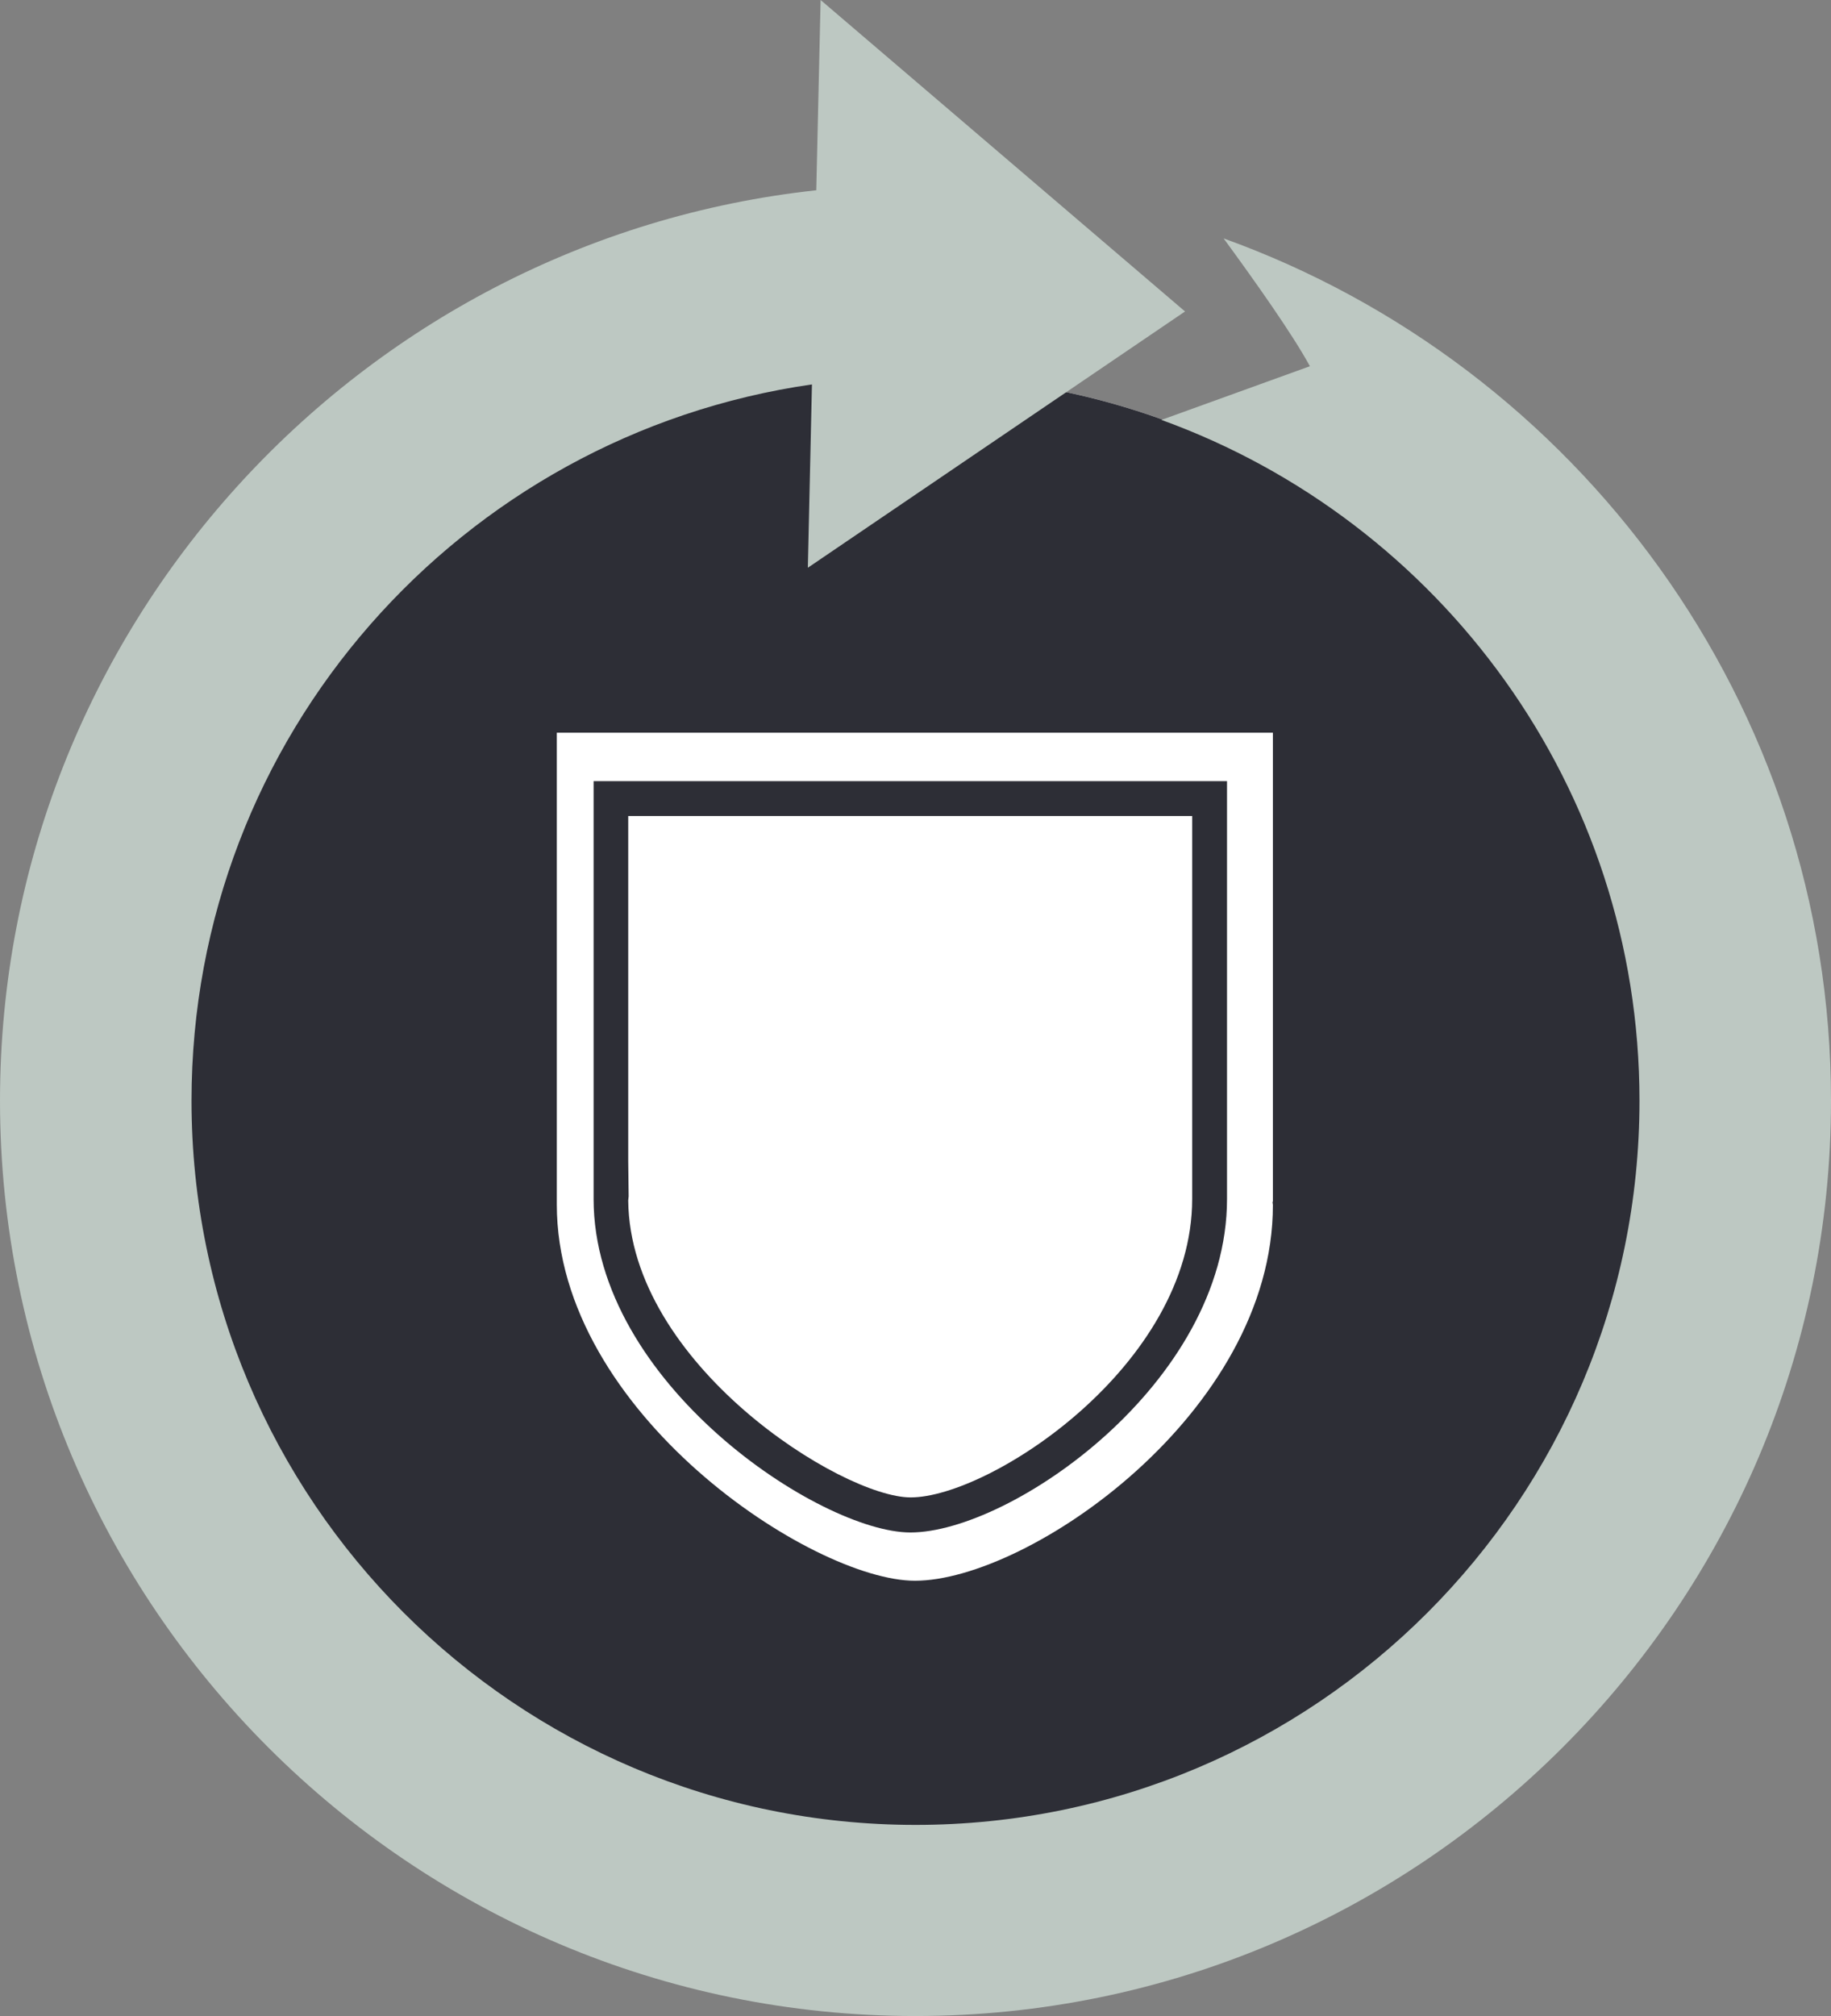
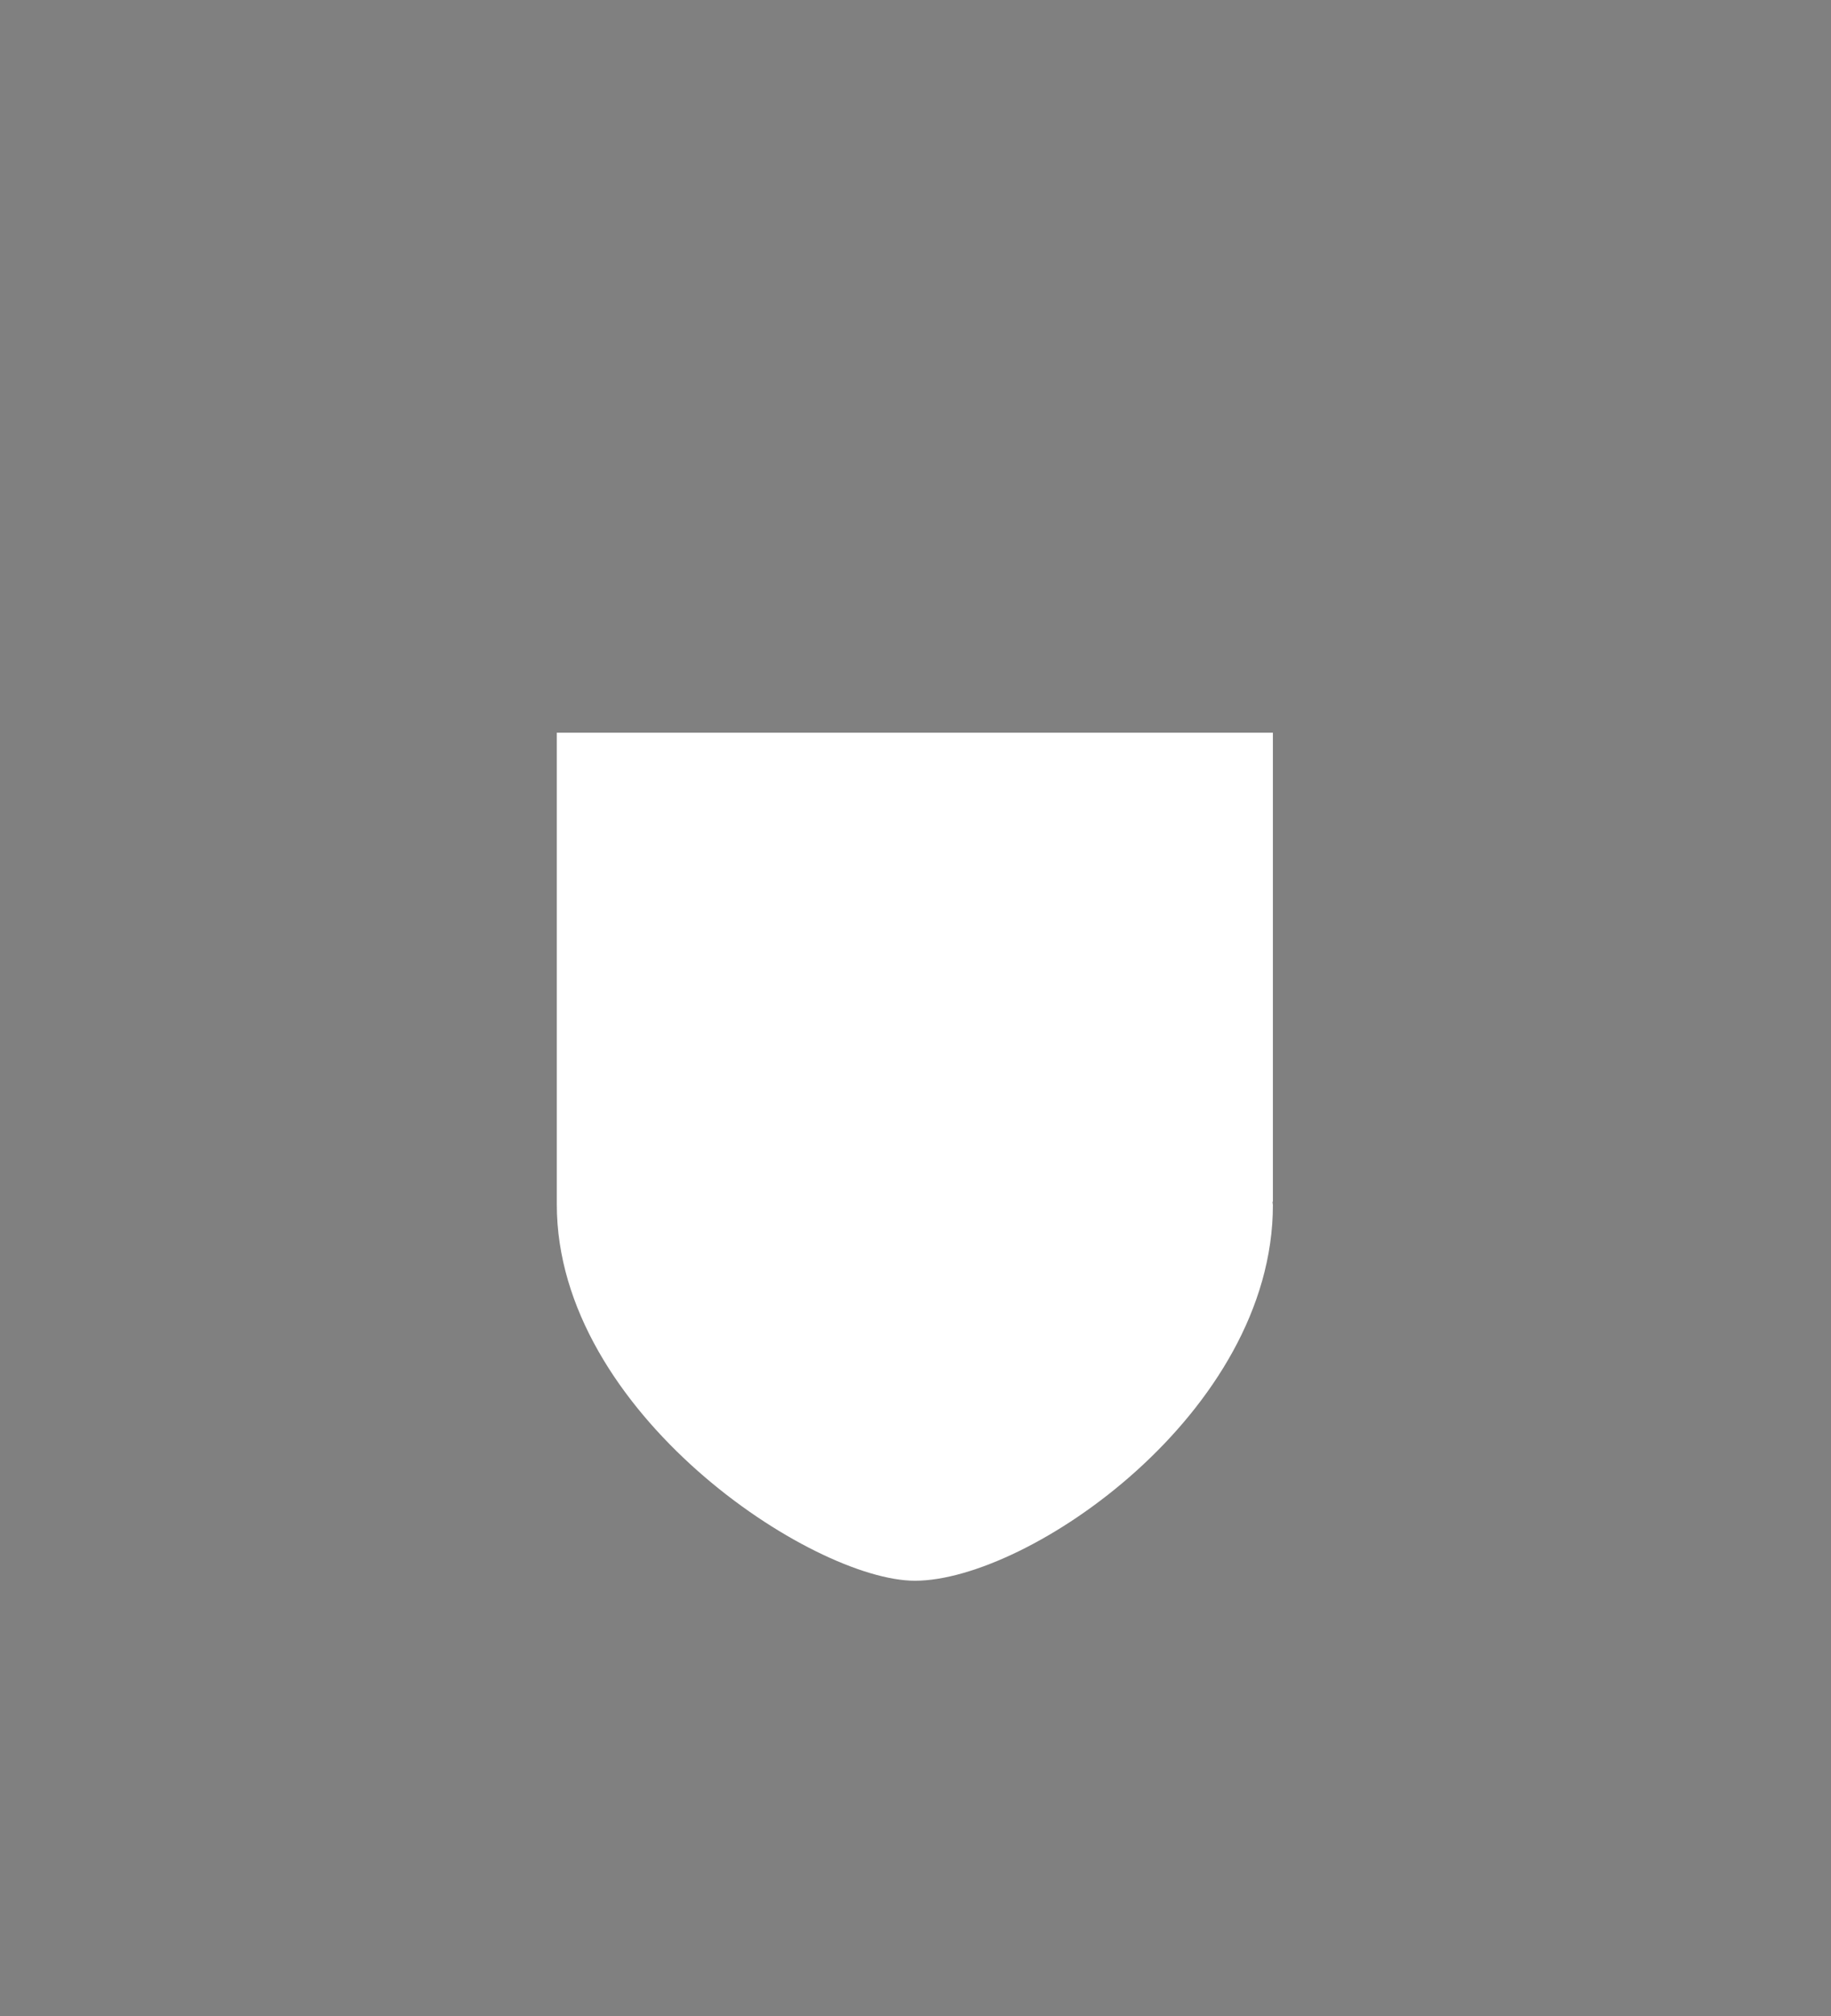
<svg xmlns="http://www.w3.org/2000/svg" id="Layer_1" viewBox="0 0 84.61 93.14">
  <rect x="0" y="0" width="84.61" height="93.14" fill="#808080" stroke="none" />
  <defs>
    <style>.cls-1,.cls-2,.cls-3{fill-rule:evenodd;}.cls-1,.cls-2,.cls-3,.cls-4,.cls-5{stroke-width:0px;}.cls-1,.cls-4{fill:#2d2e36;}.cls-2{fill:#bdc8c2;}.cls-3,.cls-5{fill:#fff;}</style>
  </defs>
-   <circle class="cls-5" cx="42.31" cy="50.99" r="33.6" />
-   <circle class="cls-4" cx="42.31" cy="50.99" r="33.6" />
  <path class="cls-3" d="m58.82,33.85H25.73v21.8c0,9.62,11.82,17.38,16.55,17.38,5.24,0,16.54-7.76,16.54-17.36l-.02-.15h.02v-21.67Z" />
-   <path class="cls-1" d="m55.09,37.7v17.69c0,7.69-9.35,13.79-13.01,13.79-3.18,0-12.98-6.16-13.05-13.72l.02-.19-.02-1.61v-15.96h26.07Zm1.62-1.61h-29.28v19.3c0,8.51,10.48,15.41,14.64,15.41,4.62,0,14.63-6.89,14.63-15.41v-19.3Z" />
-   <path class="cls-2" d="m56.54,11.01c1.45,1.98,3.2,4.45,3.99,5.91l-6.86,2.48c12.87,4.66,22.09,16.97,22.09,31.45,0,18.46-14.97,33.46-33.45,33.46S8.85,69.31,8.85,50.85c0-16.85,12.46-30.76,28.67-33.09l-.19,8.47,17.43-11.84L37.92,0l-.2,8.79C16.56,11.08,0,29.07,0,50.85c0,23.32,18.98,42.29,42.3,42.29s42.31-18.97,42.31-42.29c0-18.32-11.73-33.96-28.08-39.84Z" />
</svg>